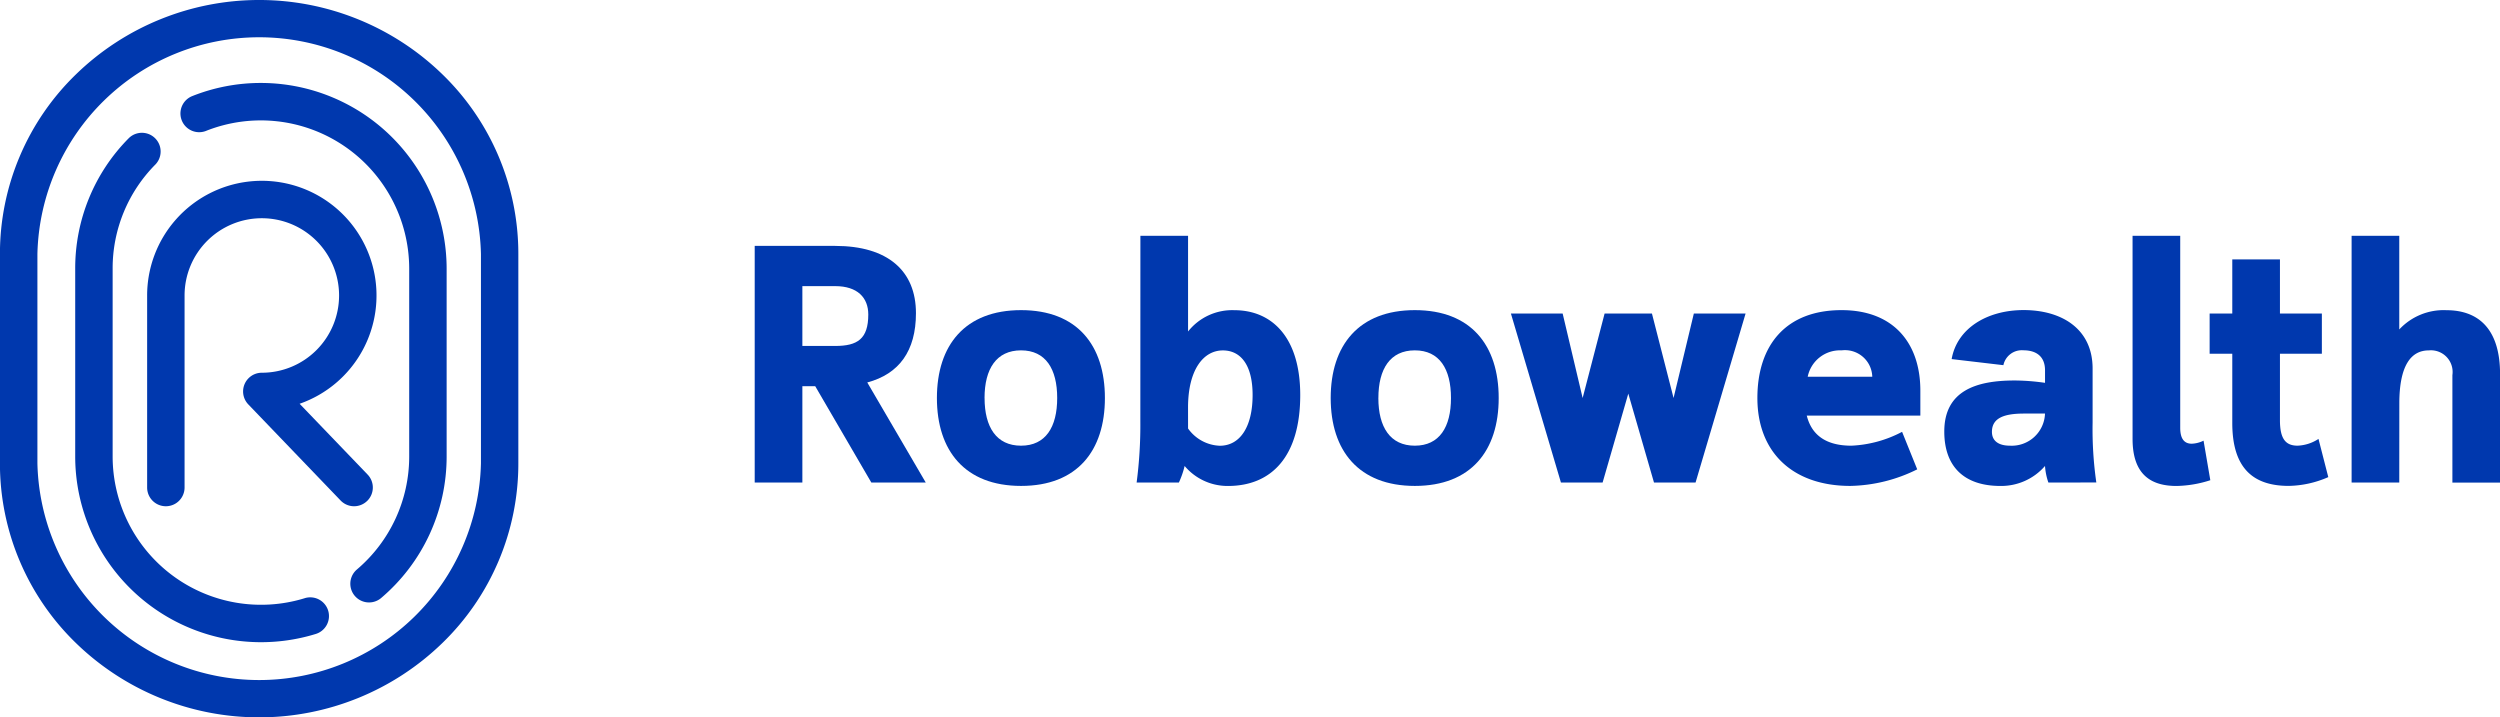
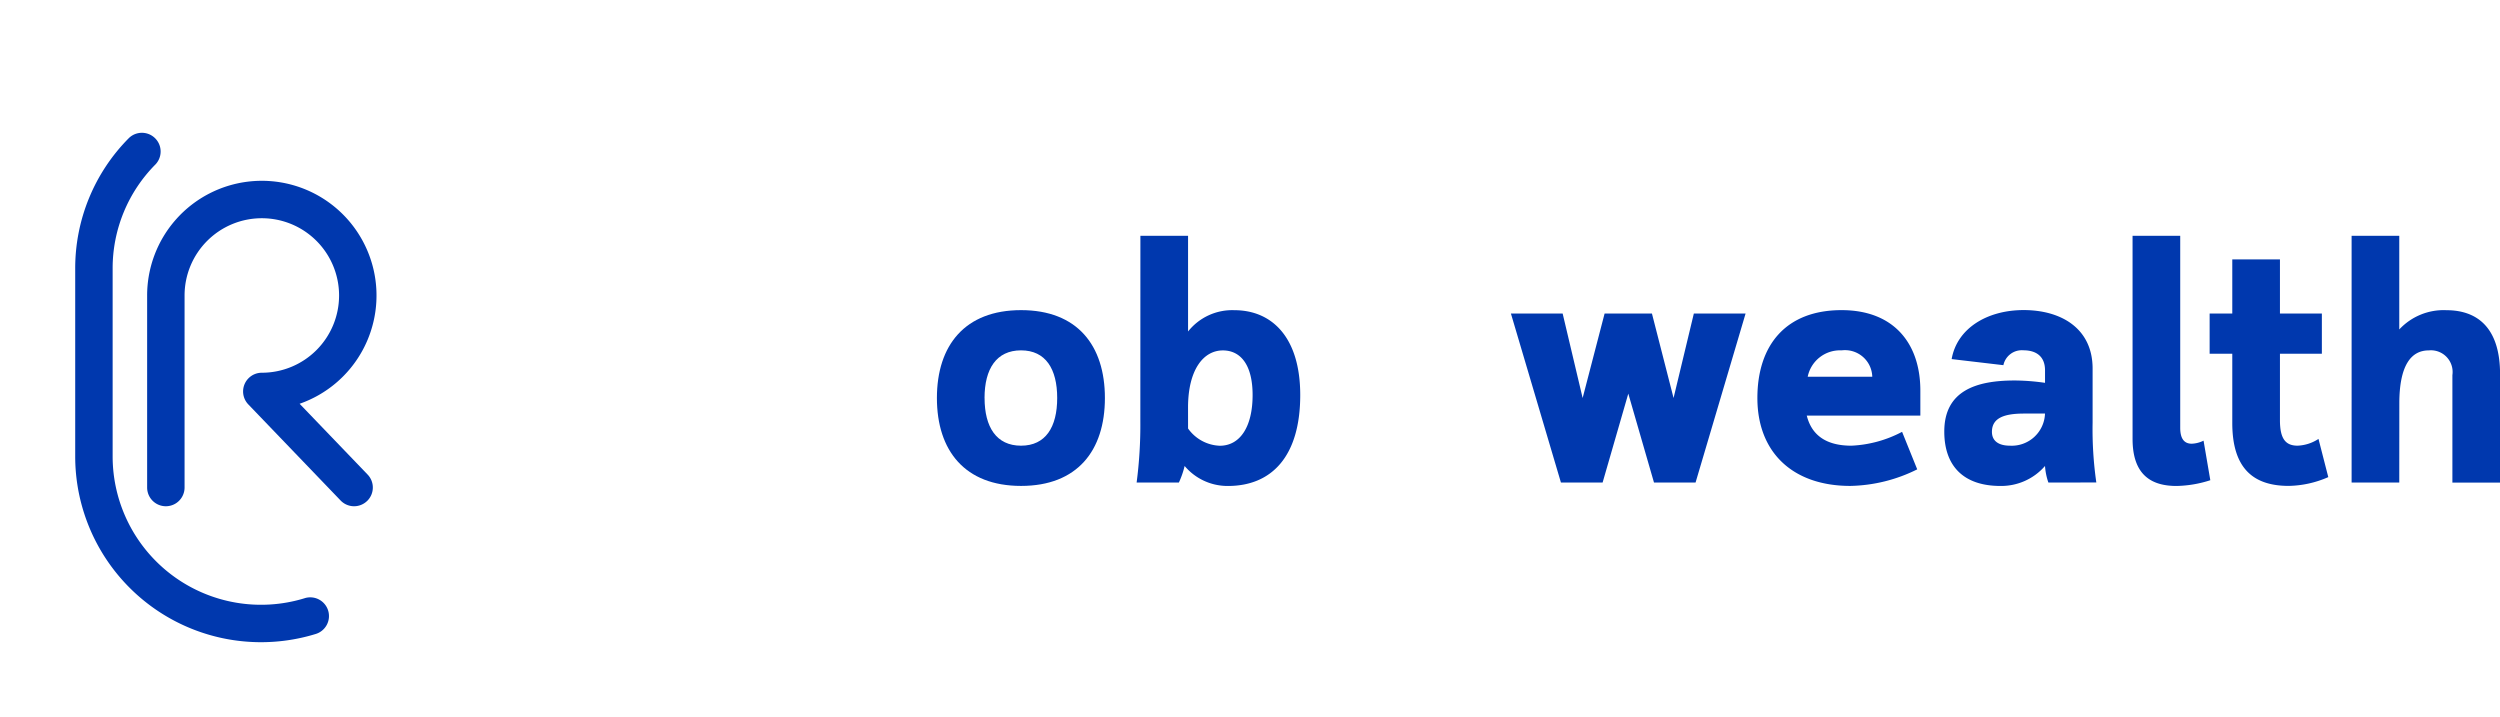
<svg xmlns="http://www.w3.org/2000/svg" id="robowealth-logo-blue-half" width="212.577" height="60.998" viewBox="0 0 212.577 60.998">
  <g id="Group_1" data-name="Group 1" transform="translate(64.173 20.047)">
-     <path id="Path_1" data-name="Path 1" d="M676.7,337.538l4.972,8.508h-4.628l-4.771-8.192h-1.092v8.192h-4.053v-20.12h6.841c4.484,0,6.87,2.127,6.87,5.72C680.839,334.865,679.4,336.819,676.7,337.538Zm-5.519-8.192v5.088h2.788c1.9,0,2.817-.6,2.817-2.673,0-1.437-.92-2.414-2.817-2.414Z" transform="translate(-667.128 -325.064)" fill="#0038ae" />
    <path id="Path_2" data-name="Path 2" d="M789.85,376.658c0-4.484,2.386-7.473,7.157-7.473s7.128,2.989,7.128,7.473-2.357,7.474-7.128,7.474S789.85,381.142,789.85,376.658Zm4.053,0c0,2.472,1.006,4.053,3.1,4.053s3.075-1.581,3.075-4.053-.977-4.053-3.075-4.053S793.9,374.186,793.9,376.658Z" transform="translate(-774.357 -362.861)" fill="#0038ae" />
    <path id="Path_3" data-name="Path 3" d="M924.727,319.1h4.053v8.135a4.789,4.789,0,0,1,3.938-1.811c3.19,0,5.6,2.3,5.6,7.214,0,5.2-2.414,7.732-6.151,7.732a4.768,4.768,0,0,1-3.679-1.7,7.4,7.4,0,0,1-.489,1.409h-3.593a37.617,37.617,0,0,0,.316-5.231Zm4.053,16.384a3.461,3.461,0,0,0,2.7,1.466c1.7,0,2.788-1.581,2.788-4.312,0-2.587-1.035-3.794-2.529-3.794-1.667,0-2.961,1.667-2.961,4.857Z" transform="translate(-891.931 -319.095)" fill="#0038ae" />
-     <path id="Path_4" data-name="Path 4" d="M1055.1,376.658c0-4.484,2.386-7.473,7.157-7.473s7.128,2.989,7.128,7.473-2.357,7.474-7.128,7.474S1055.1,381.142,1055.1,376.658Zm4.053,0c0,2.472,1.006,4.053,3.1,4.053s3.075-1.581,3.075-4.053-.977-4.053-3.075-4.053S1059.155,374.186,1059.155,376.658Z" transform="translate(-1006.123 -362.861)" fill="#0038ae" />
    <path id="Path_5" data-name="Path 5" d="M1180.716,385.834l-4.254-14.371h4.4l1.7,7.185,1.868-7.185h4.024l1.839,7.185,1.725-7.185h4.4l-4.254,14.371h-3.535l-2.185-7.559-2.184,7.559Z" transform="translate(-1112.162 -364.852)" fill="#0038ae" />
    <path id="Path_6" data-name="Path 6" d="M1356.04,382.723a13.255,13.255,0,0,1-5.691,1.409c-4.886,0-7.9-2.846-7.9-7.474,0-4.484,2.414-7.473,7.157-7.473,4.484,0,6.7,2.874,6.7,6.841v2.127h-9.658c.4,1.609,1.581,2.558,3.794,2.558a10.173,10.173,0,0,0,4.311-1.178Zm-9.312-7.875h5.49a2.323,2.323,0,0,0-2.616-2.242A2.8,2.8,0,0,0,1346.728,374.847Z" transform="translate(-1257.19 -362.861)" fill="#0038ae" />
    <path id="Path_7" data-name="Path 7" d="M1477.209,383.844a5.318,5.318,0,0,1-.287-1.409,4.926,4.926,0,0,1-3.794,1.7c-3.076,0-4.771-1.638-4.771-4.628,0-3.478,2.73-4.34,5.979-4.34a18.528,18.528,0,0,1,2.587.2V374.3c0-1.178-.747-1.7-1.84-1.7a1.6,1.6,0,0,0-1.7,1.265l-4.4-.517c.46-2.616,3.018-4.168,6.122-4.168,3.219,0,5.864,1.581,5.864,4.972v4.6a31.8,31.8,0,0,0,.316,5.088Zm-2.07-5.864c-1.638,0-2.73.345-2.73,1.552,0,.8.6,1.178,1.523,1.178a2.829,2.829,0,0,0,2.989-2.731Z" transform="translate(-1367.206 -362.861)" fill="#0038ae" />
    <path id="Path_8" data-name="Path 8" d="M1595.175,319.1h4.053v16.326c0,.891.316,1.351.978,1.351a2.474,2.474,0,0,0,1.006-.259l.575,3.363a9.881,9.881,0,0,1-2.874.489c-2.156,0-3.737-.949-3.737-4Z" transform="translate(-1478.015 -319.095)" fill="#0038ae" />
    <path id="Path_9" data-name="Path 9" d="M1647.087,343.054v-3.42h1.926v-4.6h4.053v4.6h3.564v3.42h-3.564v5.662c0,1.581.489,2.156,1.495,2.156a3.477,3.477,0,0,0,1.782-.575l.833,3.248a8.7,8.7,0,0,1-3.363.747c-2.989,0-4.8-1.466-4.8-5.346v-5.892Z" transform="translate(-1523.373 -333.023)" fill="#0038ae" />
    <path id="Path_10" data-name="Path 10" d="M1746.769,340.078h-4.053V319.1h4.053v7.962a5.144,5.144,0,0,1,4-1.638c2.874,0,4.57,1.753,4.57,5.432v9.227h-4.053v-9.14a1.844,1.844,0,0,0-2.012-2.1c-1.495,0-2.5,1.265-2.5,4.512Z" transform="translate(-1606.93 -319.095)" fill="#0038ae" />
  </g>
  <g id="Group_2" data-name="Group 2">
    <path id="Path_11" data-name="Path 11" d="M276.611,309.313a1.591,1.591,0,0,0,.045-2.25l-5.781-6.019a9.752,9.752,0,1,0-12.966-9.207v16.329a1.591,1.591,0,1,0,3.183,0V291.837a6.569,6.569,0,1,1,6.568,6.568,1.591,1.591,0,0,0-1.147,2.694l7.846,8.169a1.591,1.591,0,0,0,2.251.045Z" transform="translate(-245.398 -266.711)" fill="#0038ae" />
    <path id="Path_12" data-name="Path 12" d="M228.968,289.111a12.617,12.617,0,0,1-16.3-12.058V261.081a12.529,12.529,0,0,1,3.651-8.873,1.592,1.592,0,0,0-2.261-2.24,15.694,15.694,0,0,0-4.573,11.114v15.973a15.8,15.8,0,0,0,20.411,15.1,1.592,1.592,0,1,0-.93-3.044Z" transform="translate(-203.09 -238.236)" fill="#0038ae" />
-     <path id="Path_13" data-name="Path 13" d="M286.952,216.182a15.722,15.722,0,0,0-5.88,1.132,1.592,1.592,0,0,0,1.186,2.954,12.616,12.616,0,0,1,17.3,11.7v15.973a12.6,12.6,0,0,1-4.446,9.61,1.591,1.591,0,1,0,2.061,2.425,15.773,15.773,0,0,0,5.568-12.035V231.973A15.808,15.808,0,0,0,286.952,216.182Z" transform="translate(-264.763 -209.128)" fill="#0038ae" />
-     <path id="Path_14" data-name="Path 14" d="M196.417,166.618a22.356,22.356,0,0,0-31.144,0A21.242,21.242,0,0,0,158.8,181.9v17.8a21.246,21.246,0,0,0,6.468,15.287,22.359,22.359,0,0,0,31.144,0,21.248,21.248,0,0,0,6.468-15.287V181.9A21.245,21.245,0,0,0,196.417,166.618ZM199.7,199.7a18.862,18.862,0,0,1-37.714,0V181.9a18.862,18.862,0,0,1,37.714,0Z" transform="translate(-158.805 -160.303)" fill="#0038ae" />
  </g>
</svg>